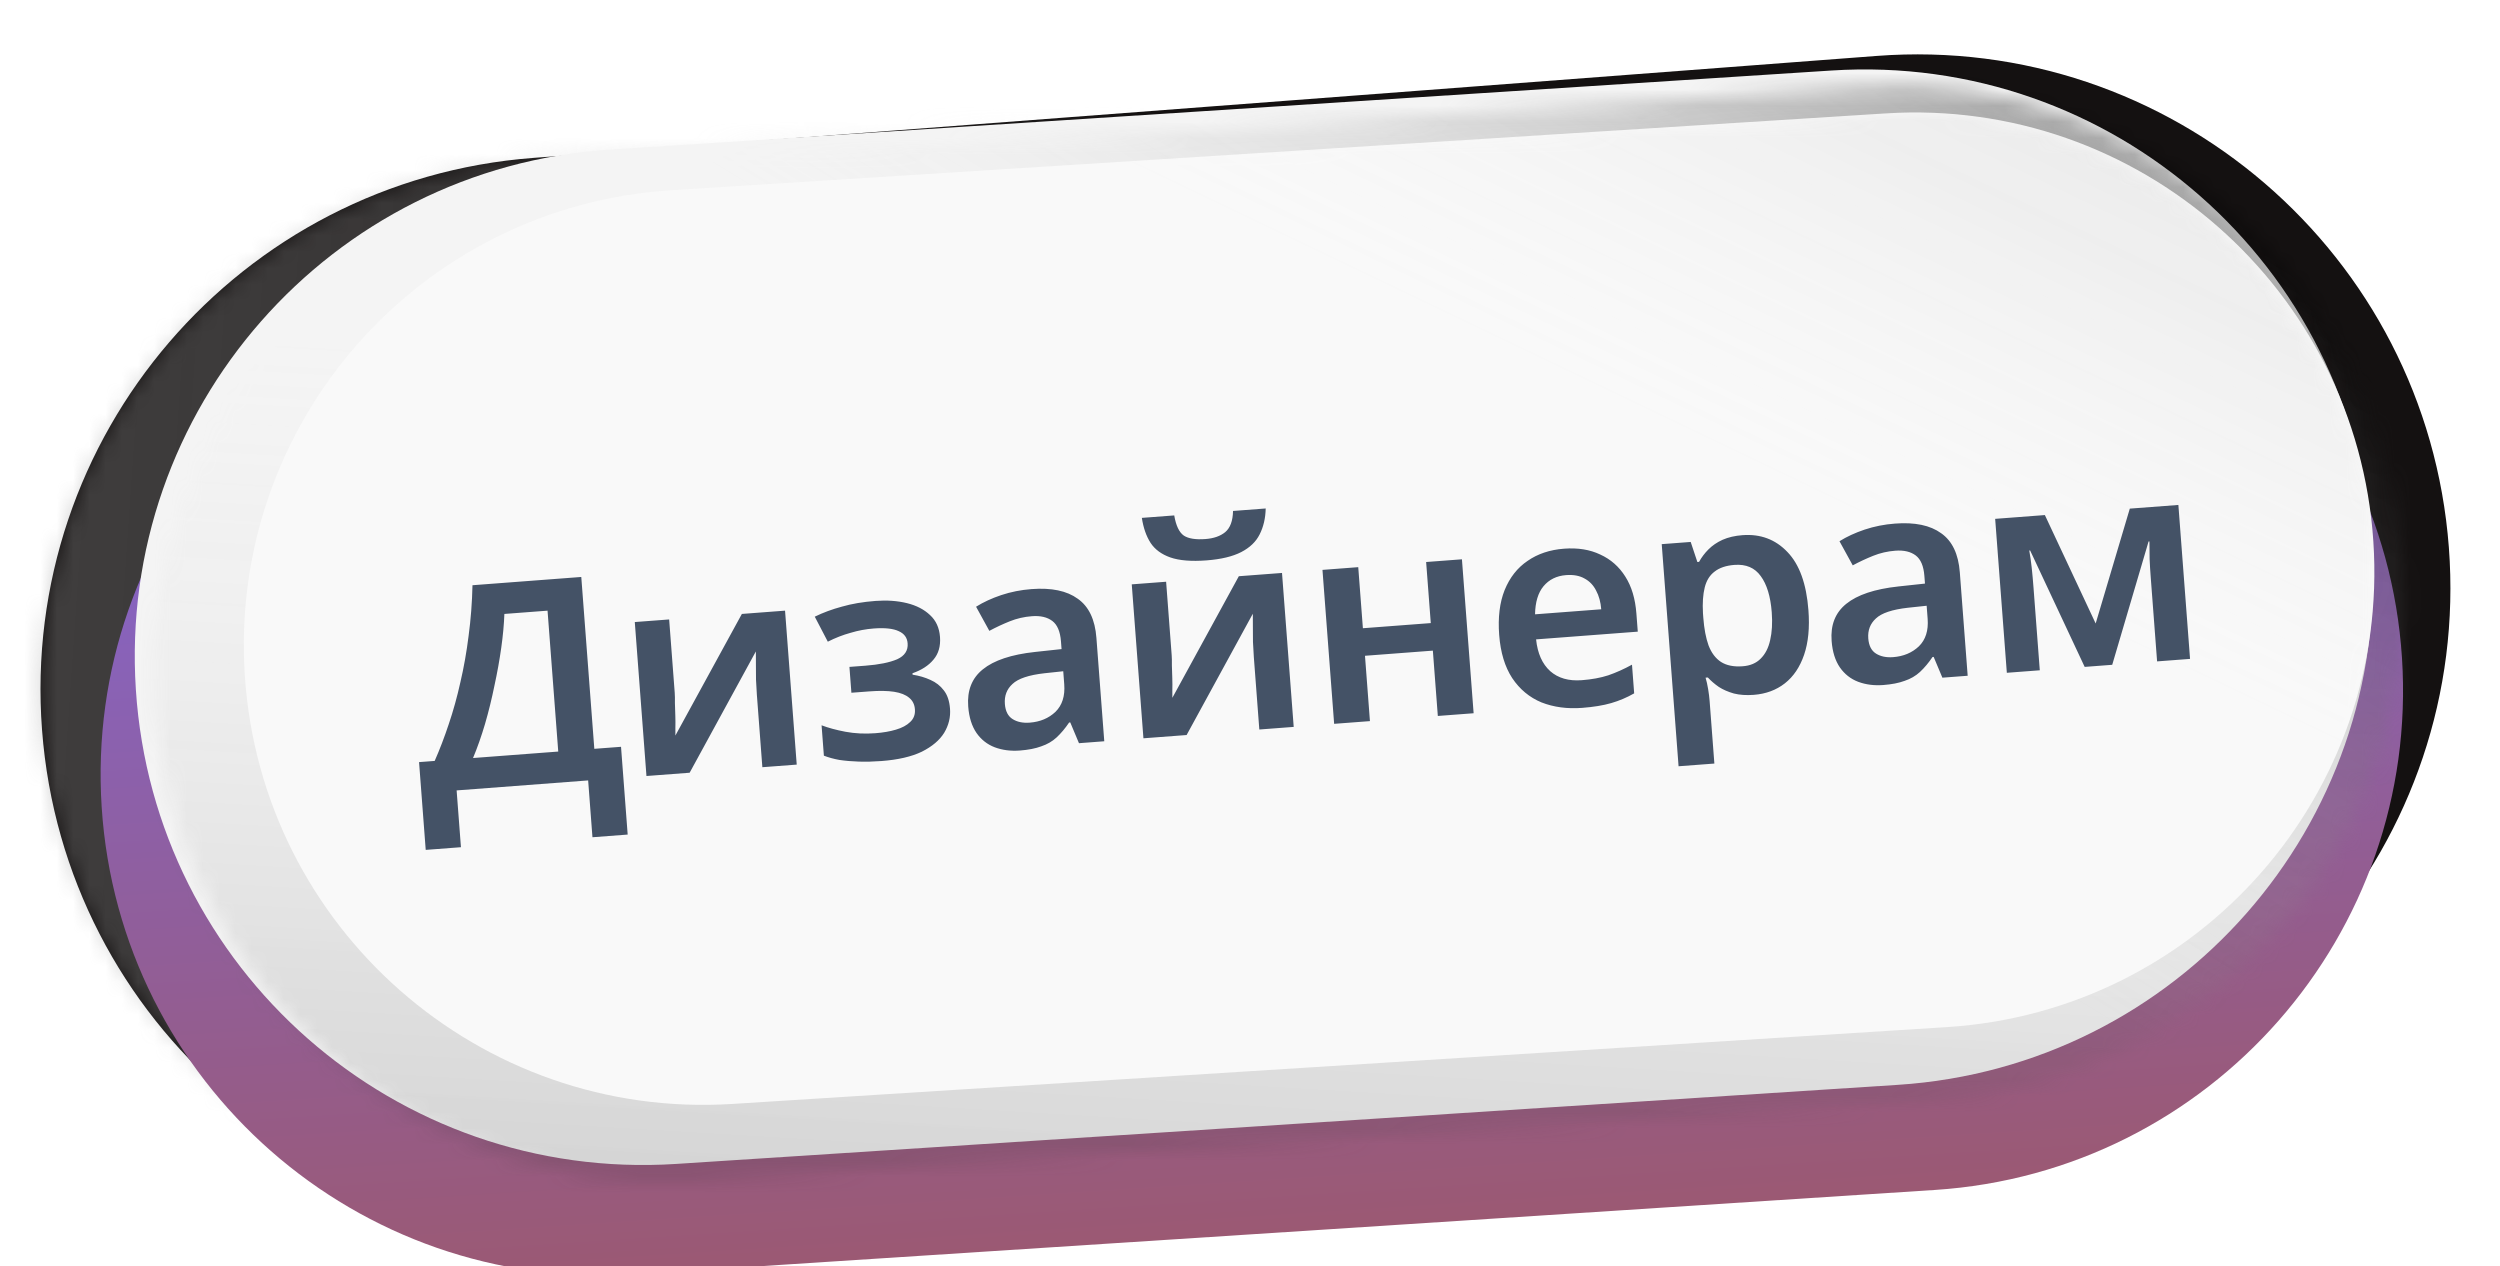
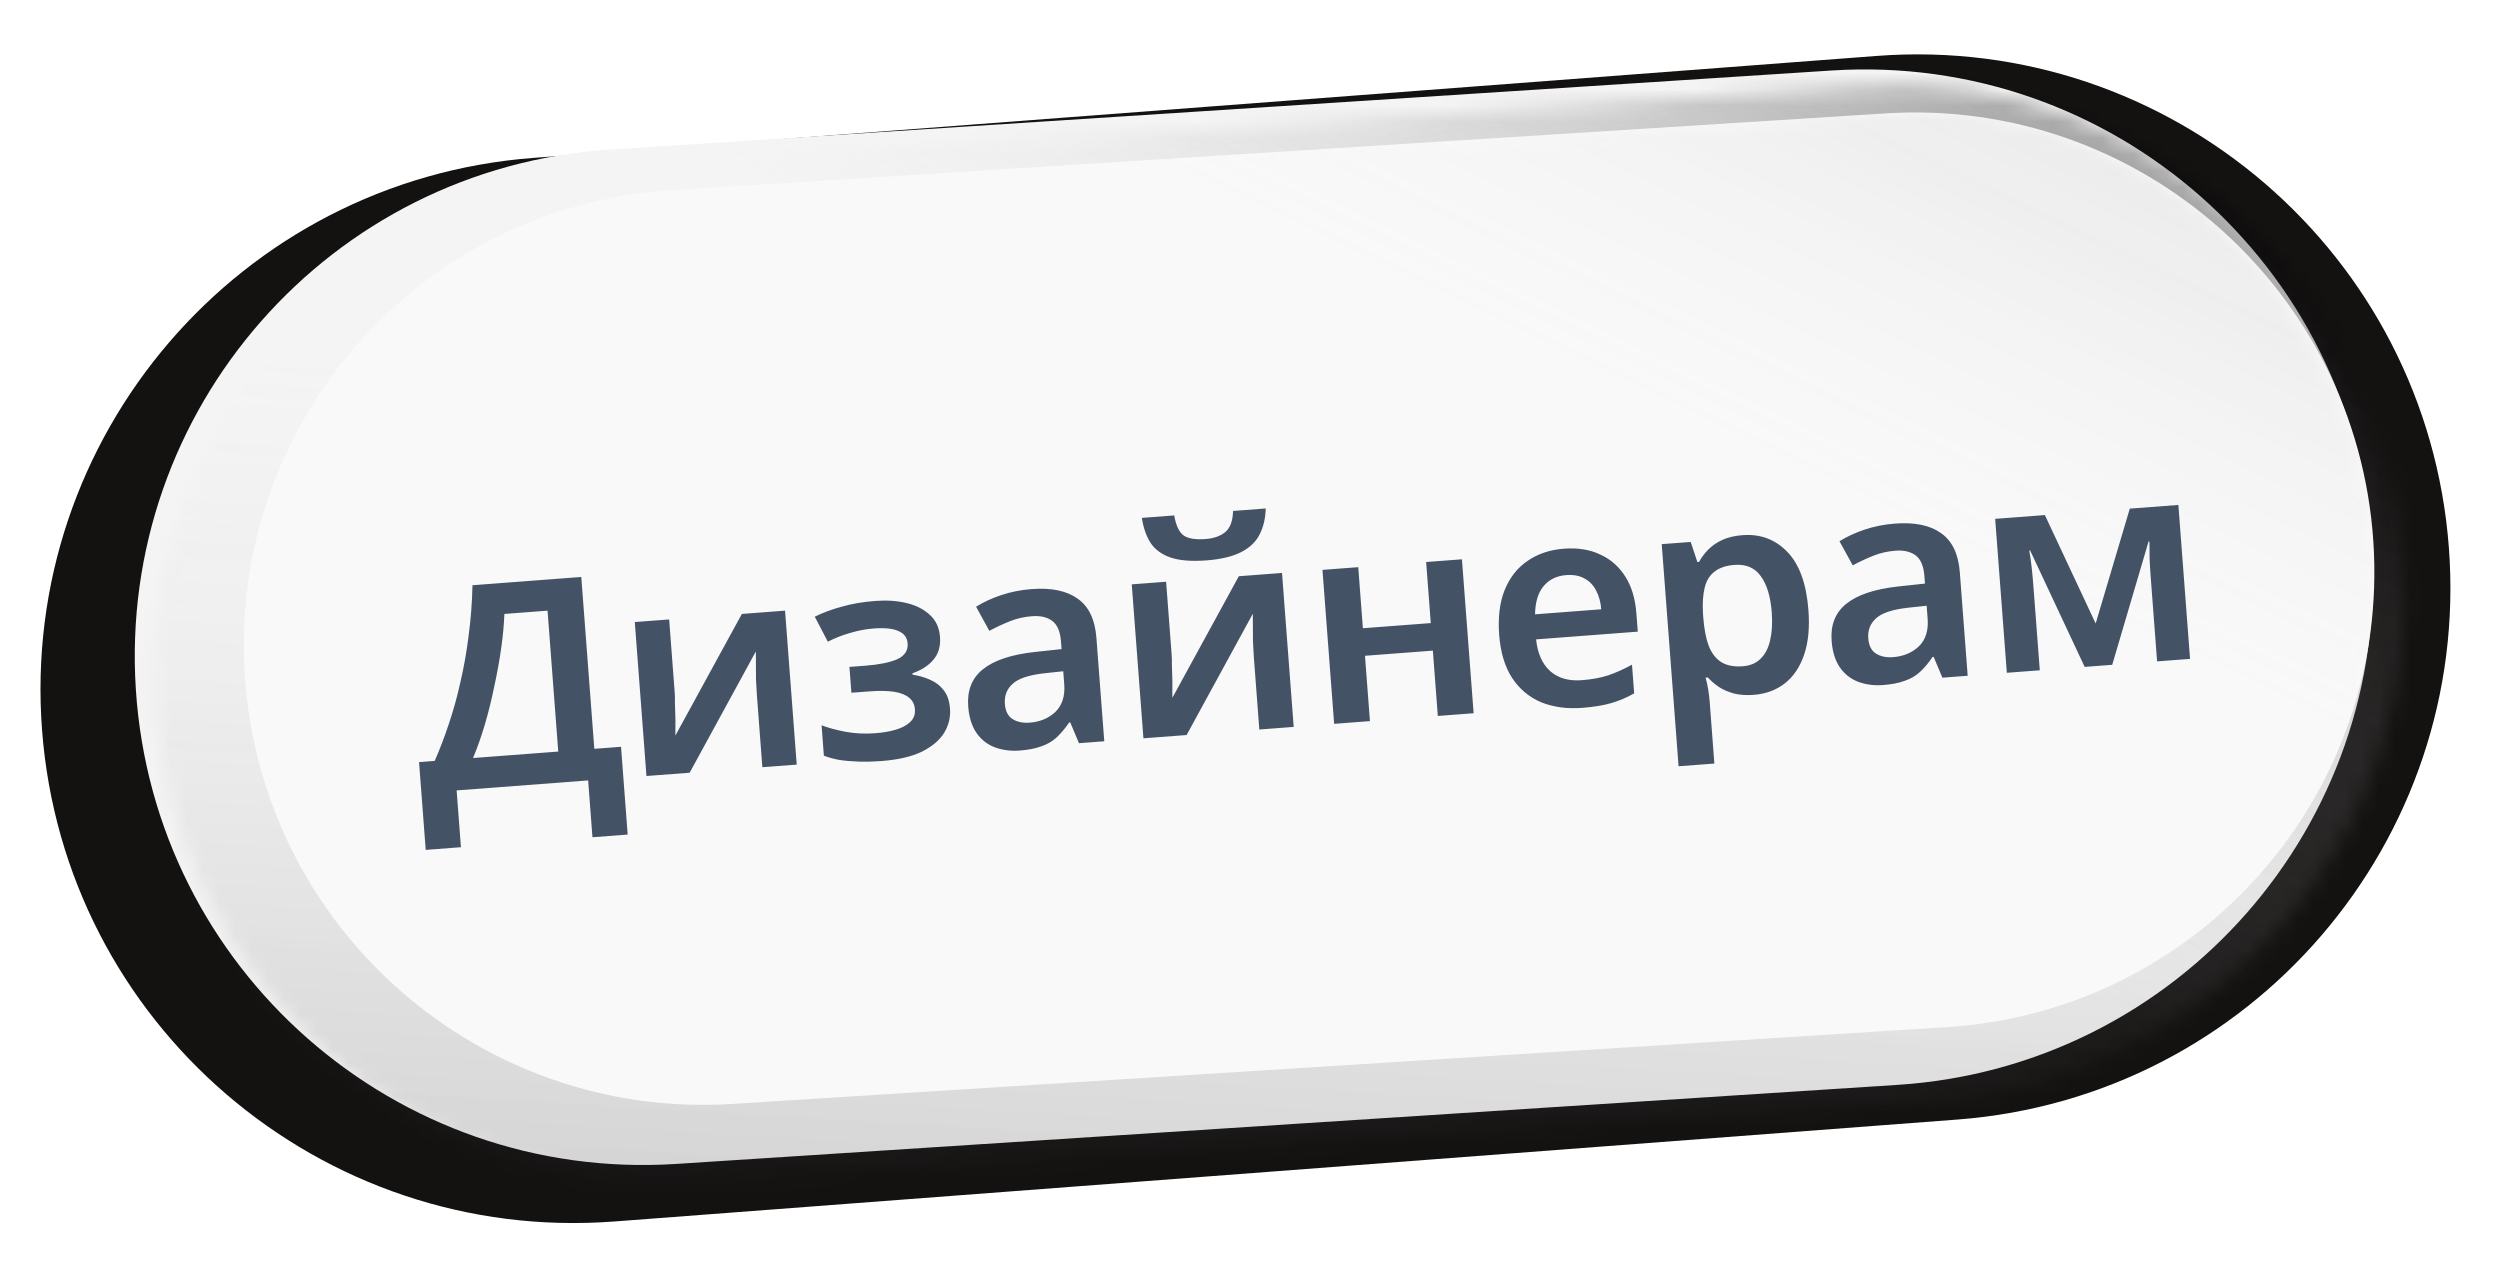
<svg xmlns="http://www.w3.org/2000/svg" width="154" height="78" viewBox="0 0 154 78" fill="none">
  <path d="M2.59 44.971C1.217 26.878 14.771 11.098 32.863 9.725L115.605 3.445C133.698 2.072 149.477 15.626 150.85 33.719C152.224 51.811 138.67 67.591 120.577 68.964L37.835 75.244C19.743 76.617 3.963 63.063 2.59 44.971Z" fill="#141111" />
  <mask id="mask0_18_4516" style="mask-type:alpha" maskUnits="userSpaceOnUse" x="2" y="3" width="149" height="73">
    <path d="M2.59 44.971C1.217 26.878 14.771 11.098 32.863 9.725L115.605 3.445C133.698 2.072 149.477 15.626 150.85 33.719C152.224 51.811 138.67 67.591 120.577 68.964L37.835 75.244C19.743 76.617 3.963 63.063 2.59 44.971Z" fill="#141111" />
  </mask>
  <g mask="url(#mask0_18_4516)">
-     <rect opacity="0.4" width="88.464" height="151.021" transform="matrix(-0.997 -0.071 0.069 -0.998 73.755 124.933)" fill="url(#paint0_linear_18_4516)" />
-   </g>
+     </g>
  <g filter="url(#filter0_i_18_4516)">
-     <path d="M6.264 44.854C5.161 27.857 18.044 13.184 35.041 12.081L115.189 6.877C132.185 5.774 146.858 18.657 147.962 35.654C149.065 52.65 136.181 67.323 119.185 68.427L39.037 73.63C22.041 74.734 7.368 61.85 6.264 44.854Z" fill="url(#paint1_linear_18_4516)" />
-   </g>
+     </g>
  <g filter="url(#filter1_i_18_4516)">
    <path d="M10.319 43.453C9.195 26.199 22.272 11.306 39.526 10.189L114.78 5.318C132.035 4.202 146.934 17.284 148.057 34.538C149.181 51.792 136.104 66.685 118.85 67.802L43.596 72.673C26.341 73.789 11.442 60.707 10.319 43.453Z" fill="#F4F4F4" />
  </g>
  <mask id="mask1_18_4516" style="mask-type:alpha" maskUnits="userSpaceOnUse" x="9" y="5" width="140" height="68">
    <path d="M9.591 43.5C8.467 26.246 21.544 11.353 38.798 10.236L114.781 5.318C132.036 4.201 146.934 17.284 148.058 34.538C149.182 51.792 136.105 66.685 118.85 67.802L42.868 72.72C25.613 73.837 10.714 60.754 9.591 43.5Z" fill="#F4F4F4" />
  </mask>
  <g mask="url(#mask1_18_4516)">
    <rect opacity="0.2" width="77.114" height="152.682" transform="matrix(-0.062 0.998 -0.998 -0.06 157.024 19.997)" fill="url(#paint2_linear_18_4516)" />
    <rect opacity="0.3" width="55.89" height="125.965" transform="matrix(0.525 -0.851 0.852 0.523 39.654 15.445)" fill="url(#paint3_linear_18_4516)" />
  </g>
  <path d="M15.083 41.641C14.048 26.098 25.811 12.701 41.357 11.718L116.174 6.985C131.72 6.002 145.162 17.804 146.198 33.347C147.233 48.89 135.47 62.287 119.924 63.27L45.107 68.003C29.561 68.986 16.119 57.184 15.083 41.641Z" fill="#F9F9F9" />
  <mask id="mask2_18_4516" style="mask-type:alpha" maskUnits="userSpaceOnUse" x="15" y="6" width="132" height="63">
    <path d="M15.083 41.641C14.048 26.098 25.811 12.701 41.357 11.718L116.174 6.985C131.72 6.002 145.162 17.804 146.198 33.347C147.233 48.89 135.47 62.287 119.924 63.27L45.107 68.003C29.561 68.986 16.119 57.184 15.083 41.641Z" fill="#F4F4F4" />
  </mask>
  <g mask="url(#mask2_18_4516)">
    <rect opacity="0.2" width="65.918" height="153.137" transform="matrix(0.448 -0.894 0.902 0.432 26.555 -1.494)" fill="url(#paint4_linear_18_4516)" />
  </g>
  <path d="M35.807 35.541L36.61 46.127L38.255 46.003L38.665 51.409L36.495 51.574L36.23 48.074L28.128 48.689L28.394 52.188L26.224 52.353L25.814 46.946L26.776 46.873C27.087 46.169 27.375 45.414 27.643 44.608C27.921 43.789 28.16 42.926 28.361 42.019C28.574 41.111 28.742 40.16 28.866 39.165C29.001 38.158 29.081 37.119 29.105 36.05L35.807 35.541ZM31.07 37.819C31.047 38.454 30.983 39.151 30.876 39.91C30.77 40.669 30.629 41.448 30.455 42.248C30.293 43.046 30.1 43.829 29.877 44.597C29.653 45.353 29.407 46.052 29.139 46.694L34.388 46.296L33.729 37.617L31.07 37.819ZM41.563 42.672C41.575 42.835 41.579 43.046 41.575 43.304C41.582 43.55 41.59 43.814 41.6 44.094C41.609 44.364 41.61 44.61 41.603 44.833C41.608 45.044 41.608 45.203 41.604 45.309L45.699 37.818L48.359 37.616L49.078 47.1L46.961 47.26L46.623 42.798C46.602 42.53 46.585 42.221 46.57 41.87C46.567 41.518 46.565 41.184 46.564 40.867C46.563 40.539 46.562 40.292 46.561 40.128L42.482 47.6L39.822 47.802L39.103 38.318L41.22 38.158L41.563 42.672ZM53.934 37.017C54.634 36.964 55.277 37.009 55.863 37.152C56.449 37.296 56.925 37.541 57.291 37.889C57.657 38.225 57.861 38.672 57.904 39.232C57.947 39.804 57.812 40.272 57.5 40.636C57.199 40.999 56.769 41.278 56.208 41.473L56.215 41.56C56.619 41.623 56.985 41.731 57.313 41.882C57.653 42.032 57.927 42.246 58.136 42.523C58.356 42.8 58.485 43.177 58.521 43.656C58.561 44.18 58.44 44.676 58.159 45.144C57.877 45.599 57.419 45.986 56.786 46.304C56.152 46.61 55.322 46.802 54.296 46.88C53.806 46.917 53.343 46.929 52.908 46.915C52.473 46.901 52.071 46.867 51.704 46.812C51.347 46.746 51.029 46.658 50.751 46.55L50.609 44.678C51.02 44.835 51.511 44.968 52.082 45.077C52.665 45.185 53.278 45.215 53.919 45.166C54.398 45.13 54.82 45.057 55.187 44.947C55.566 44.836 55.859 44.679 56.067 44.475C56.286 44.271 56.383 44.011 56.359 43.696C56.337 43.393 56.219 43.156 56.006 42.984C55.793 42.801 55.484 42.678 55.081 42.614C54.677 42.551 54.166 42.543 53.548 42.59L52.446 42.673L52.325 41.081L53.304 41.007C54.144 40.943 54.797 40.811 55.263 40.612C55.728 40.401 55.944 40.073 55.91 39.63C55.884 39.28 55.7 39.03 55.361 38.88C55.02 38.718 54.505 38.663 53.817 38.715C53.339 38.752 52.864 38.84 52.394 38.982C51.923 39.111 51.456 39.293 50.993 39.528L50.189 37.987C50.698 37.738 51.258 37.531 51.867 37.367C52.475 37.192 53.165 37.075 53.934 37.017ZM63.545 36.288C64.77 36.195 65.718 36.393 66.389 36.882C67.07 37.358 67.454 38.162 67.539 39.293L68.023 45.662L66.465 45.781L65.928 44.501L65.858 44.507C65.616 44.865 65.358 45.172 65.084 45.428C64.82 45.671 64.506 45.853 64.139 45.975C63.786 46.107 63.347 46.193 62.822 46.233C62.262 46.275 61.746 46.209 61.276 46.033C60.816 45.857 60.442 45.563 60.153 45.151C59.862 44.727 59.692 44.183 59.642 43.518C59.567 42.538 59.867 41.776 60.542 41.232C61.227 40.676 62.297 40.319 63.751 40.161L65.392 39.984L65.356 39.512C65.31 38.905 65.132 38.485 64.821 38.25C64.51 38.016 64.091 37.918 63.566 37.958C63.088 37.994 62.633 38.099 62.2 38.273C61.767 38.447 61.348 38.643 60.943 38.861L60.126 37.374C60.574 37.094 61.09 36.855 61.673 36.659C62.268 36.461 62.892 36.337 63.545 36.288ZM64.343 41.472C63.378 41.58 62.72 41.8 62.37 42.132C62.019 42.452 61.862 42.862 61.9 43.364C61.934 43.807 62.092 44.118 62.376 44.296C62.659 44.474 63.011 44.547 63.43 44.515C64.072 44.466 64.601 44.244 65.017 43.849C65.431 43.442 65.612 42.877 65.557 42.154L65.496 41.349L64.343 41.472ZM77.967 31.322C77.954 31.922 77.83 32.453 77.595 32.917C77.371 33.368 76.994 33.731 76.463 34.006C75.933 34.281 75.218 34.452 74.32 34.52C73.387 34.591 72.643 34.53 72.089 34.337C71.546 34.144 71.142 33.846 70.877 33.444C70.611 33.03 70.431 32.516 70.338 31.901L72.333 31.75C72.439 32.375 72.634 32.788 72.919 32.99C73.204 33.179 73.649 33.251 74.256 33.205C74.769 33.166 75.175 33.024 75.473 32.779C75.782 32.52 75.942 32.086 75.955 31.475L77.967 31.322ZM72.175 40.349C72.188 40.513 72.192 40.724 72.188 40.982C72.195 41.228 72.204 41.491 72.213 41.772C72.222 42.041 72.223 42.288 72.216 42.511C72.221 42.722 72.221 42.88 72.217 42.986L76.312 35.495L78.972 35.294L79.692 44.777L77.574 44.938L77.236 40.476C77.215 40.208 77.198 39.898 77.183 39.547C77.18 39.196 77.178 38.861 77.177 38.544C77.176 38.216 77.175 37.97 77.174 37.806L73.095 45.278L70.435 45.479L69.716 35.996L71.833 35.835L72.175 40.349ZM83.668 34.937L83.954 38.699L88.136 38.382L87.85 34.62L90.055 34.453L90.775 43.936L88.57 44.103L88.264 40.079L84.083 40.396L84.388 44.421L82.183 44.588L81.464 35.105L83.668 34.937ZM96.346 33.799C97.198 33.735 97.94 33.855 98.573 34.158C99.217 34.45 99.733 34.903 100.12 35.519C100.506 36.124 100.733 36.881 100.802 37.791L100.887 38.91L94.623 39.386C94.712 40.247 95.002 40.9 95.493 41.343C95.984 41.775 96.631 41.961 97.436 41.9C98.054 41.853 98.598 41.753 99.068 41.6C99.548 41.435 100.036 41.216 100.531 40.944L100.665 42.711C100.215 42.968 99.744 43.168 99.25 43.311C98.757 43.454 98.16 43.552 97.46 43.605C96.538 43.675 95.703 43.562 94.953 43.267C94.214 42.96 93.613 42.46 93.15 41.767C92.698 41.074 92.432 40.191 92.35 39.118C92.268 38.033 92.38 37.11 92.686 36.347C93.002 35.572 93.473 34.974 94.098 34.551C94.722 34.116 95.472 33.866 96.346 33.799ZM96.47 35.427C95.887 35.471 95.423 35.7 95.079 36.113C94.746 36.514 94.572 37.09 94.559 37.842L98.636 37.532C98.602 37.089 98.497 36.704 98.319 36.377C98.154 36.05 97.918 35.804 97.612 35.639C97.306 35.463 96.925 35.392 96.47 35.427ZM107.336 32.966C108.444 32.882 109.368 33.228 110.107 34.005C110.846 34.77 111.276 35.963 111.399 37.585C111.481 38.658 111.392 39.574 111.133 40.333C110.873 41.092 110.478 41.679 109.946 42.095C109.415 42.51 108.776 42.747 108.029 42.803C107.574 42.838 107.167 42.81 106.809 42.72C106.449 42.618 106.14 42.483 105.88 42.315C105.62 42.135 105.395 41.941 105.203 41.733L105.063 41.744C105.125 41.95 105.179 42.187 105.222 42.453C105.265 42.708 105.295 42.952 105.313 43.185L105.605 47.035L103.4 47.202L102.362 33.519L104.147 33.384L104.558 34.62L104.662 34.611C104.817 34.33 105.009 34.075 105.238 33.846C105.478 33.605 105.768 33.407 106.108 33.252C106.46 33.097 106.869 33.001 107.336 32.966ZM106.841 34.798C106.328 34.837 105.922 34.974 105.623 35.207C105.323 35.43 105.119 35.756 105.011 36.187C104.903 36.617 104.867 37.148 104.903 37.779L104.924 38.059C104.975 38.735 105.083 39.302 105.247 39.759C105.422 40.215 105.676 40.553 106.01 40.774C106.355 40.994 106.802 41.084 107.35 41.042C107.817 41.007 108.186 40.85 108.458 40.571C108.742 40.291 108.936 39.913 109.041 39.436C109.156 38.946 109.189 38.374 109.14 37.721C109.065 36.741 108.839 35.996 108.46 35.485C108.092 34.973 107.553 34.744 106.841 34.798ZM116.731 32.253C117.956 32.16 118.904 32.358 119.575 32.847C120.256 33.323 120.64 34.127 120.725 35.258L121.209 41.627L119.651 41.745L119.114 40.466L119.044 40.472C118.802 40.83 118.543 41.137 118.27 41.393C118.006 41.636 117.692 41.818 117.326 41.94C116.972 42.072 116.533 42.158 116.008 42.198C115.448 42.24 114.932 42.174 114.462 41.998C114.002 41.822 113.628 41.528 113.339 41.116C113.048 40.692 112.878 40.148 112.828 39.483C112.753 38.503 113.053 37.741 113.728 37.197C114.413 36.641 115.483 36.284 116.937 36.126L118.578 35.949L118.542 35.477C118.496 34.87 118.318 34.45 118.007 34.215C117.695 33.981 117.277 33.883 116.753 33.923C116.274 33.959 115.819 34.064 115.386 34.238C114.954 34.411 114.534 34.608 114.129 34.826L113.312 33.339C113.76 33.059 114.276 32.821 114.859 32.624C115.454 32.426 116.078 32.302 116.731 32.253ZM117.529 37.437C116.564 37.545 115.906 37.765 115.556 38.097C115.205 38.417 115.048 38.827 115.086 39.329C115.12 39.772 115.278 40.083 115.562 40.261C115.845 40.439 116.197 40.512 116.616 40.48C117.258 40.431 117.787 40.209 118.203 39.814C118.618 39.407 118.798 38.842 118.743 38.119L118.682 37.314L117.529 37.437ZM134.188 31.105L134.907 40.588L132.877 40.742L132.485 35.563C132.455 35.178 132.432 34.798 132.416 34.424C132.411 34.049 132.407 33.692 132.405 33.352L132.352 33.355L130.113 40.952L128.416 41.081L125.056 33.909L125.003 33.913C125.064 34.249 125.114 34.603 125.154 34.975C125.194 35.347 125.231 35.749 125.263 36.181L125.651 41.29L123.621 41.444L122.902 31.961L125.964 31.728L129.093 38.407L131.196 31.331L134.188 31.105Z" fill="#445266" />
  <defs>
    <filter id="filter0_i_18_4516" x="6.198" y="6.811" width="141.829" height="70.784" filterUnits="userSpaceOnUse" color-interpolation-filters="sRGB">
      <feFlood flood-opacity="0" result="BackgroundImageFix" />
      <feBlend mode="normal" in="SourceGraphic" in2="BackgroundImageFix" result="shape" />
      <feColorMatrix in="SourceAlpha" type="matrix" values="0 0 0 0 0 0 0 0 0 0 0 0 0 0 0 0 0 0 127 0" result="hardAlpha" />
      <feOffset dy="4.874" />
      <feGaussianBlur stdDeviation="1.95" />
      <feComposite in2="hardAlpha" operator="arithmetic" k2="-1" k3="1" />
      <feColorMatrix type="matrix" values="0 0 0 0 0 0 0 0 0 0.22 0 0 0 0 1 0 0 0 0.25 0" />
      <feBlend mode="normal" in2="shape" result="effect1_innerShadow_18_4516" />
    </filter>
    <filter id="filter1_i_18_4516" x="8.301" y="4.277" width="139.823" height="68.462" filterUnits="userSpaceOnUse" color-interpolation-filters="sRGB">
      <feFlood flood-opacity="0" result="BackgroundImageFix" />
      <feBlend mode="normal" in="SourceGraphic" in2="BackgroundImageFix" result="shape" />
      <feColorMatrix in="SourceAlpha" type="matrix" values="0 0 0 0 0 0 0 0 0 0 0 0 0 0 0 0 0 0 127 0" result="hardAlpha" />
      <feOffset dx="-1.95" dy="-0.975" />
      <feGaussianBlur stdDeviation="1.95" />
      <feComposite in2="hardAlpha" operator="arithmetic" k2="-1" k3="1" />
      <feColorMatrix type="matrix" values="0 0 0 0 0 0 0 0 0 0 0 0 0 0 0 0 0 0 0.25 0" />
      <feBlend mode="normal" in2="shape" result="effect1_innerShadow_18_4516" />
    </filter>
    <linearGradient id="paint0_linear_18_4516" x1="82.517" y1="74.622" x2="10.408" y2="74.622" gradientUnits="userSpaceOnUse">
      <stop stop-color="#818181" />
      <stop offset="1" stop-color="#D9D9D9" stop-opacity="0" />
    </linearGradient>
    <linearGradient id="paint1_linear_18_4516" x1="75.115" y1="9.479" x2="79.111" y2="71.028" gradientUnits="userSpaceOnUse">
      <stop stop-color="#7F67DC" />
      <stop offset="1" stop-color="#9B5973" />
    </linearGradient>
    <linearGradient id="paint2_linear_18_4516" x1="71.93" y1="75.443" x2="9.072" y2="75.443" gradientUnits="userSpaceOnUse">
      <stop />
      <stop offset="1" stop-color="#D9D9D9" stop-opacity="0" />
    </linearGradient>
    <linearGradient id="paint3_linear_18_4516" x1="52.133" y1="62.241" x2="6.575" y2="62.241" gradientUnits="userSpaceOnUse">
      <stop />
      <stop offset="1" stop-color="#D9D9D9" stop-opacity="0" />
    </linearGradient>
    <linearGradient id="paint4_linear_18_4516" x1="61.487" y1="75.668" x2="7.755" y2="75.668" gradientUnits="userSpaceOnUse">
      <stop />
      <stop offset="1" stop-color="#D9D9D9" stop-opacity="0" />
    </linearGradient>
  </defs>
</svg>